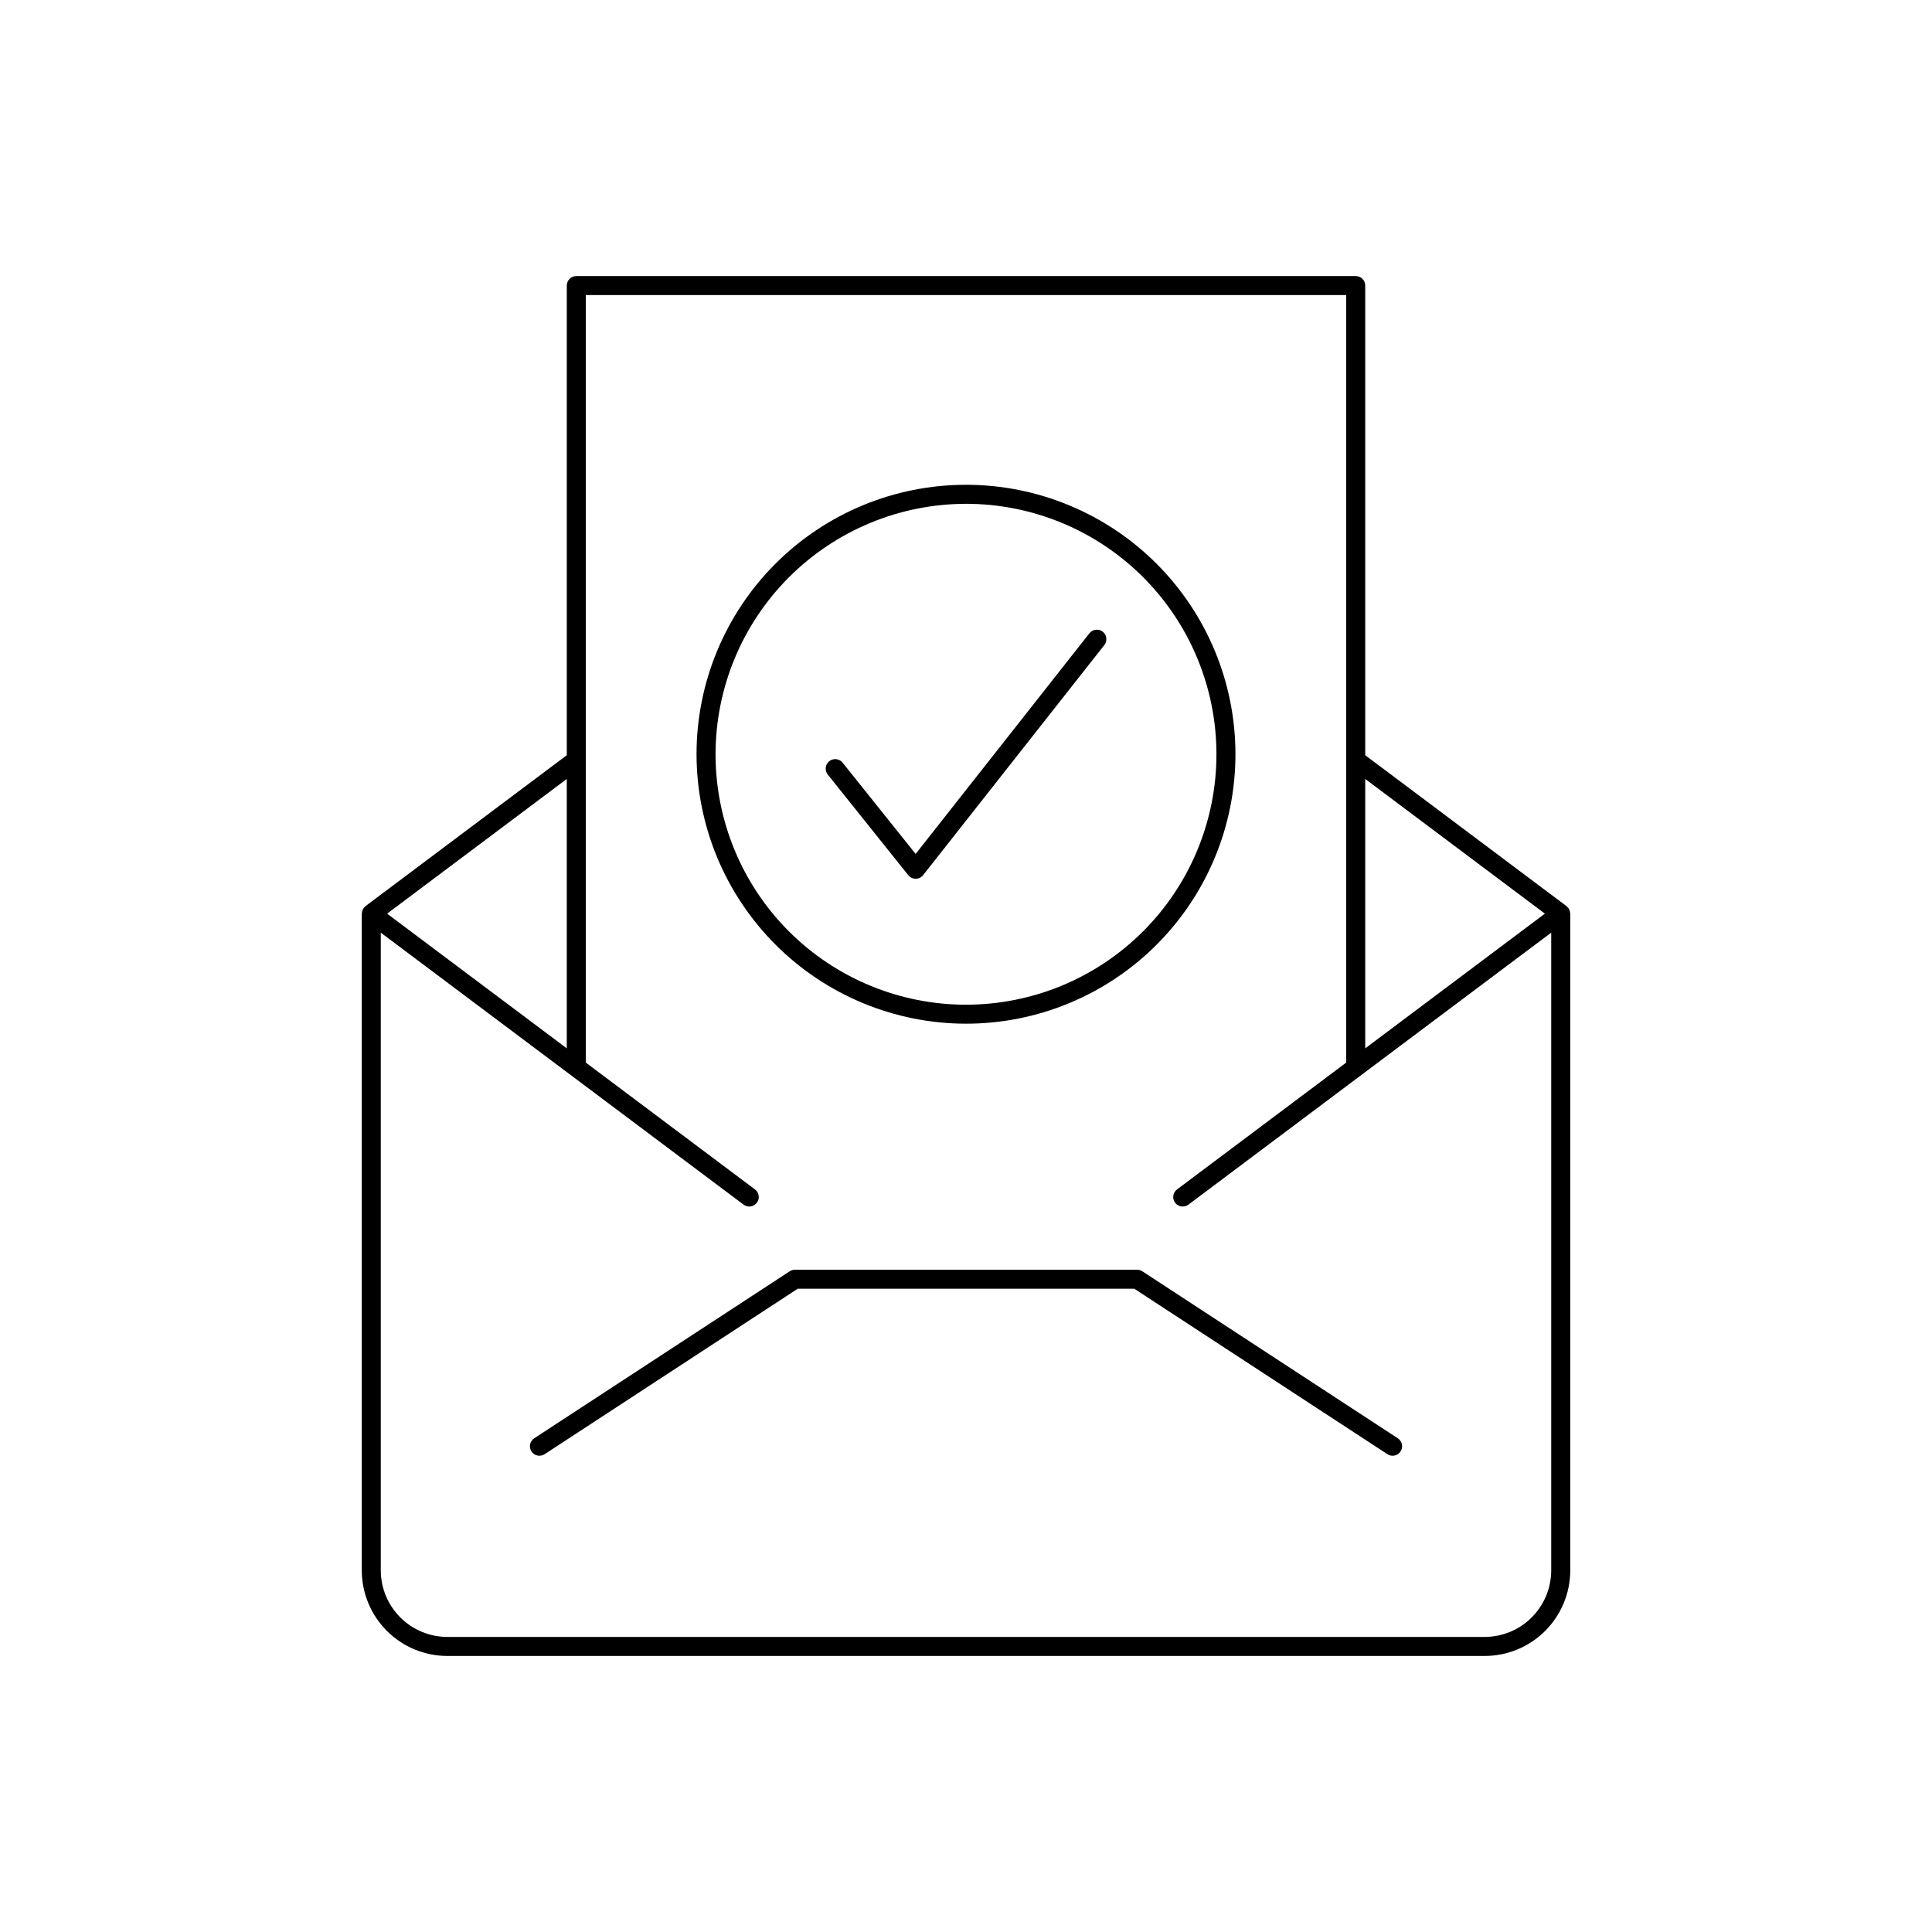
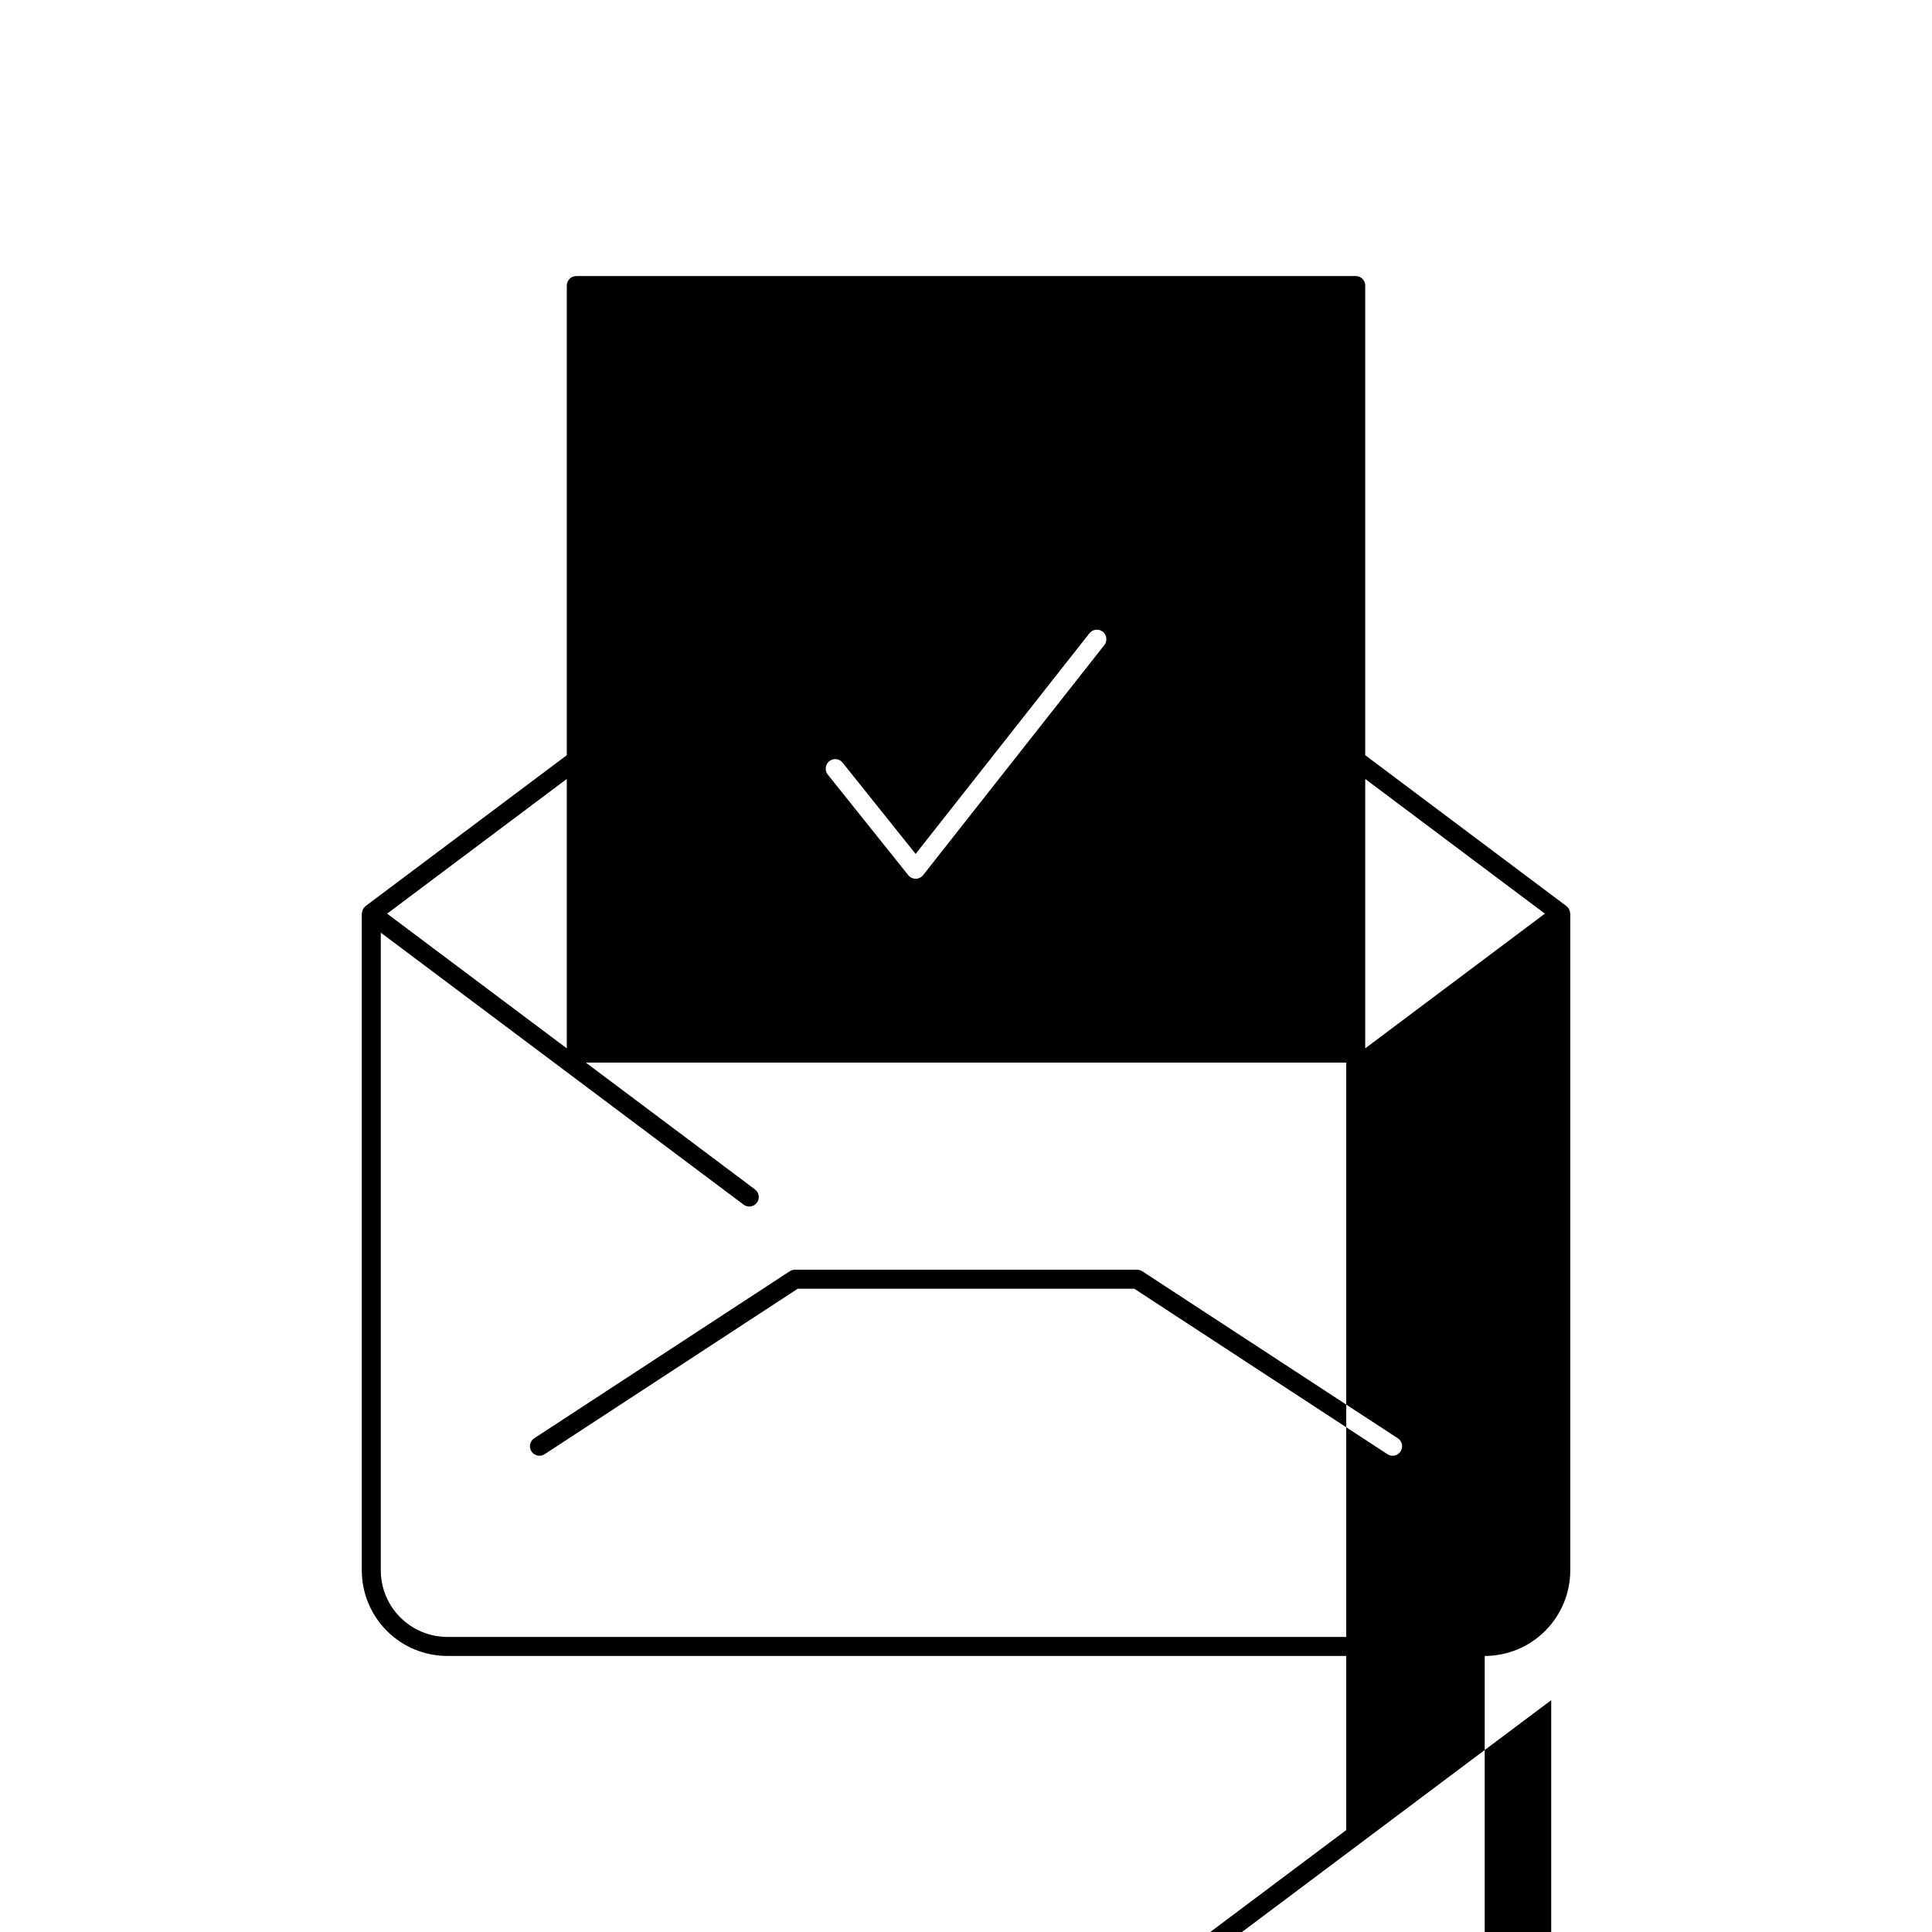
<svg xmlns="http://www.w3.org/2000/svg" fill="#000000" width="800px" height="800px" version="1.1" viewBox="144 144 512 512">
-   <path d="m400 415.29c18.938 0 37.102-7.523 50.492-20.914 13.391-13.391 20.914-31.555 20.914-50.492 0-18.941-7.523-37.105-20.914-50.496-13.391-13.391-31.555-20.914-50.492-20.914-18.941 0-37.105 7.523-50.496 20.914s-20.914 31.555-20.914 50.496c0.02 18.93 7.551 37.082 20.938 50.469 13.387 13.387 31.539 20.918 50.473 20.938zm0-137.78v0.004c17.602 0 34.484 6.992 46.93 19.438 12.445 12.449 19.441 29.328 19.441 46.934 0 17.602-6.996 34.484-19.441 46.93-12.445 12.445-29.328 19.441-46.93 19.441-17.605 0-34.484-6.996-46.934-19.441-12.445-12.445-19.438-29.328-19.438-46.93 0.02-17.598 7.019-34.469 19.461-46.91s29.312-19.441 46.91-19.461zm-36.633 71.758c-0.867-1.09-0.691-2.676 0.398-3.543 1.086-0.867 2.672-0.691 3.539 0.395l19.348 24.184 46.031-58.449c0.41-0.535 1.016-0.883 1.684-0.965 0.672-0.086 1.344 0.102 1.875 0.52 0.527 0.418 0.867 1.031 0.941 1.699 0.074 0.672-0.121 1.344-0.547 1.867l-47.992 60.938c-0.473 0.605-1.199 0.961-1.969 0.961h-0.012 0.004c-0.766 0-1.488-0.348-1.969-0.945zm196.73 36.688c-0.004-0.102-0.016-0.203-0.031-0.305-0.023-0.105-0.055-0.207-0.094-0.309-0.035-0.113-0.078-0.223-0.129-0.328-0.047-0.094-0.098-0.184-0.156-0.266-0.027-0.043-0.031-0.09-0.062-0.129-0.035-0.047-0.09-0.07-0.129-0.113l0.004-0.004c-0.082-0.094-0.168-0.18-0.262-0.258-0.043-0.039-0.066-0.094-0.117-0.129l-53.32-39.98v-124.46c0-0.668-0.266-1.309-0.734-1.781-0.473-0.473-1.113-0.738-1.781-0.738h-206.56c-1.391 0-2.519 1.129-2.519 2.519v124.46l-53.32 39.977c-0.051 0.035-0.07 0.09-0.117 0.129-0.094 0.082-0.18 0.168-0.262 0.262-0.039 0.043-0.094 0.066-0.129 0.113-0.031 0.039-0.035 0.09-0.062 0.129l0.004 0.004c-0.059 0.082-0.109 0.172-0.156 0.266-0.051 0.105-0.094 0.215-0.129 0.328-0.035 0.102-0.066 0.203-0.09 0.309-0.02 0.102-0.027 0.203-0.035 0.305-0.004 0.062-0.035 0.109-0.035 0.168v174.05h0.004c0.004 6.012 2.394 11.773 6.644 16.023 4.25 4.254 10.016 6.644 16.023 6.648h274.92c6.012-0.004 11.773-2.394 16.023-6.648 4.25-4.25 6.641-10.012 6.648-16.023v-174.04c0-0.059-0.031-0.109-0.035-0.172zm-6.684 0.168-47.613 35.699v-71.391zm-259.21 35.699-47.609-35.695 47.609-35.695zm243.26 155.98h-274.92c-4.672-0.008-9.156-1.867-12.461-5.172-3.305-3.305-5.164-7.789-5.172-12.461v-169.01l96.148 72.082c1.113 0.832 2.691 0.609 3.523-0.504 0.836-1.113 0.609-2.691-0.504-3.527l-44.836-33.617v-203.4h201.52v203.4l-44.84 33.617c-1.113 0.836-1.34 2.414-0.504 3.527 0.832 1.113 2.41 1.336 3.523 0.504l96.148-72.082v169.01c-0.004 4.672-1.867 9.156-5.172 12.461-3.305 3.305-7.785 5.164-12.461 5.172zm-22.301-49.156c-0.762 1.164-2.32 1.488-3.484 0.727l-67.09-43.855h-89.168l-67.086 43.855c-1.164 0.762-2.727 0.434-3.488-0.73-0.762-1.164-0.434-2.723 0.73-3.484l67.715-44.266h0.004c0.41-0.27 0.887-0.41 1.375-0.41h90.668c0.488 0 0.969 0.141 1.375 0.41l67.719 44.266c0.559 0.363 0.953 0.938 1.09 1.59 0.137 0.656 0.008 1.34-0.359 1.898z" />
+   <path d="m400 415.29c18.938 0 37.102-7.523 50.492-20.914 13.391-13.391 20.914-31.555 20.914-50.492 0-18.941-7.523-37.105-20.914-50.496-13.391-13.391-31.555-20.914-50.492-20.914-18.941 0-37.105 7.523-50.496 20.914s-20.914 31.555-20.914 50.496c0.02 18.93 7.551 37.082 20.938 50.469 13.387 13.387 31.539 20.918 50.473 20.938zm0-137.78v0.004c17.602 0 34.484 6.992 46.93 19.438 12.445 12.449 19.441 29.328 19.441 46.934 0 17.602-6.996 34.484-19.441 46.93-12.445 12.445-29.328 19.441-46.93 19.441-17.605 0-34.484-6.996-46.934-19.441-12.445-12.445-19.438-29.328-19.438-46.93 0.02-17.598 7.019-34.469 19.461-46.91s29.312-19.441 46.91-19.461zm-36.633 71.758c-0.867-1.09-0.691-2.676 0.398-3.543 1.086-0.867 2.672-0.691 3.539 0.395l19.348 24.184 46.031-58.449c0.41-0.535 1.016-0.883 1.684-0.965 0.672-0.086 1.344 0.102 1.875 0.52 0.527 0.418 0.867 1.031 0.941 1.699 0.074 0.672-0.121 1.344-0.547 1.867l-47.992 60.938c-0.473 0.605-1.199 0.961-1.969 0.961h-0.012 0.004c-0.766 0-1.488-0.348-1.969-0.945zm196.73 36.688c-0.004-0.102-0.016-0.203-0.031-0.305-0.023-0.105-0.055-0.207-0.094-0.309-0.035-0.113-0.078-0.223-0.129-0.328-0.047-0.094-0.098-0.184-0.156-0.266-0.027-0.043-0.031-0.09-0.062-0.129-0.035-0.047-0.09-0.07-0.129-0.113l0.004-0.004c-0.082-0.094-0.168-0.18-0.262-0.258-0.043-0.039-0.066-0.094-0.117-0.129l-53.32-39.98v-124.46c0-0.668-0.266-1.309-0.734-1.781-0.473-0.473-1.113-0.738-1.781-0.738h-206.56c-1.391 0-2.519 1.129-2.519 2.519v124.46l-53.32 39.977c-0.051 0.035-0.07 0.09-0.117 0.129-0.094 0.082-0.18 0.168-0.262 0.262-0.039 0.043-0.094 0.066-0.129 0.113-0.031 0.039-0.035 0.09-0.062 0.129l0.004 0.004c-0.059 0.082-0.109 0.172-0.156 0.266-0.051 0.105-0.094 0.215-0.129 0.328-0.035 0.102-0.066 0.203-0.09 0.309-0.02 0.102-0.027 0.203-0.035 0.305-0.004 0.062-0.035 0.109-0.035 0.168v174.05h0.004c0.004 6.012 2.394 11.773 6.644 16.023 4.25 4.254 10.016 6.644 16.023 6.648h274.92c6.012-0.004 11.773-2.394 16.023-6.648 4.25-4.25 6.641-10.012 6.648-16.023v-174.04c0-0.059-0.031-0.109-0.035-0.172zm-6.684 0.168-47.613 35.699v-71.391zm-259.21 35.699-47.609-35.695 47.609-35.695zm243.26 155.98h-274.92c-4.672-0.008-9.156-1.867-12.461-5.172-3.305-3.305-5.164-7.789-5.172-12.461v-169.01l96.148 72.082c1.113 0.832 2.691 0.609 3.523-0.504 0.836-1.113 0.609-2.691-0.504-3.527l-44.836-33.617h201.52v203.4l-44.84 33.617c-1.113 0.836-1.34 2.414-0.504 3.527 0.832 1.113 2.41 1.336 3.523 0.504l96.148-72.082v169.01c-0.004 4.672-1.867 9.156-5.172 12.461-3.305 3.305-7.785 5.164-12.461 5.172zm-22.301-49.156c-0.762 1.164-2.32 1.488-3.484 0.727l-67.09-43.855h-89.168l-67.086 43.855c-1.164 0.762-2.727 0.434-3.488-0.73-0.762-1.164-0.434-2.723 0.73-3.484l67.715-44.266h0.004c0.41-0.27 0.887-0.41 1.375-0.41h90.668c0.488 0 0.969 0.141 1.375 0.41l67.719 44.266c0.559 0.363 0.953 0.938 1.09 1.59 0.137 0.656 0.008 1.34-0.359 1.898z" />
</svg>